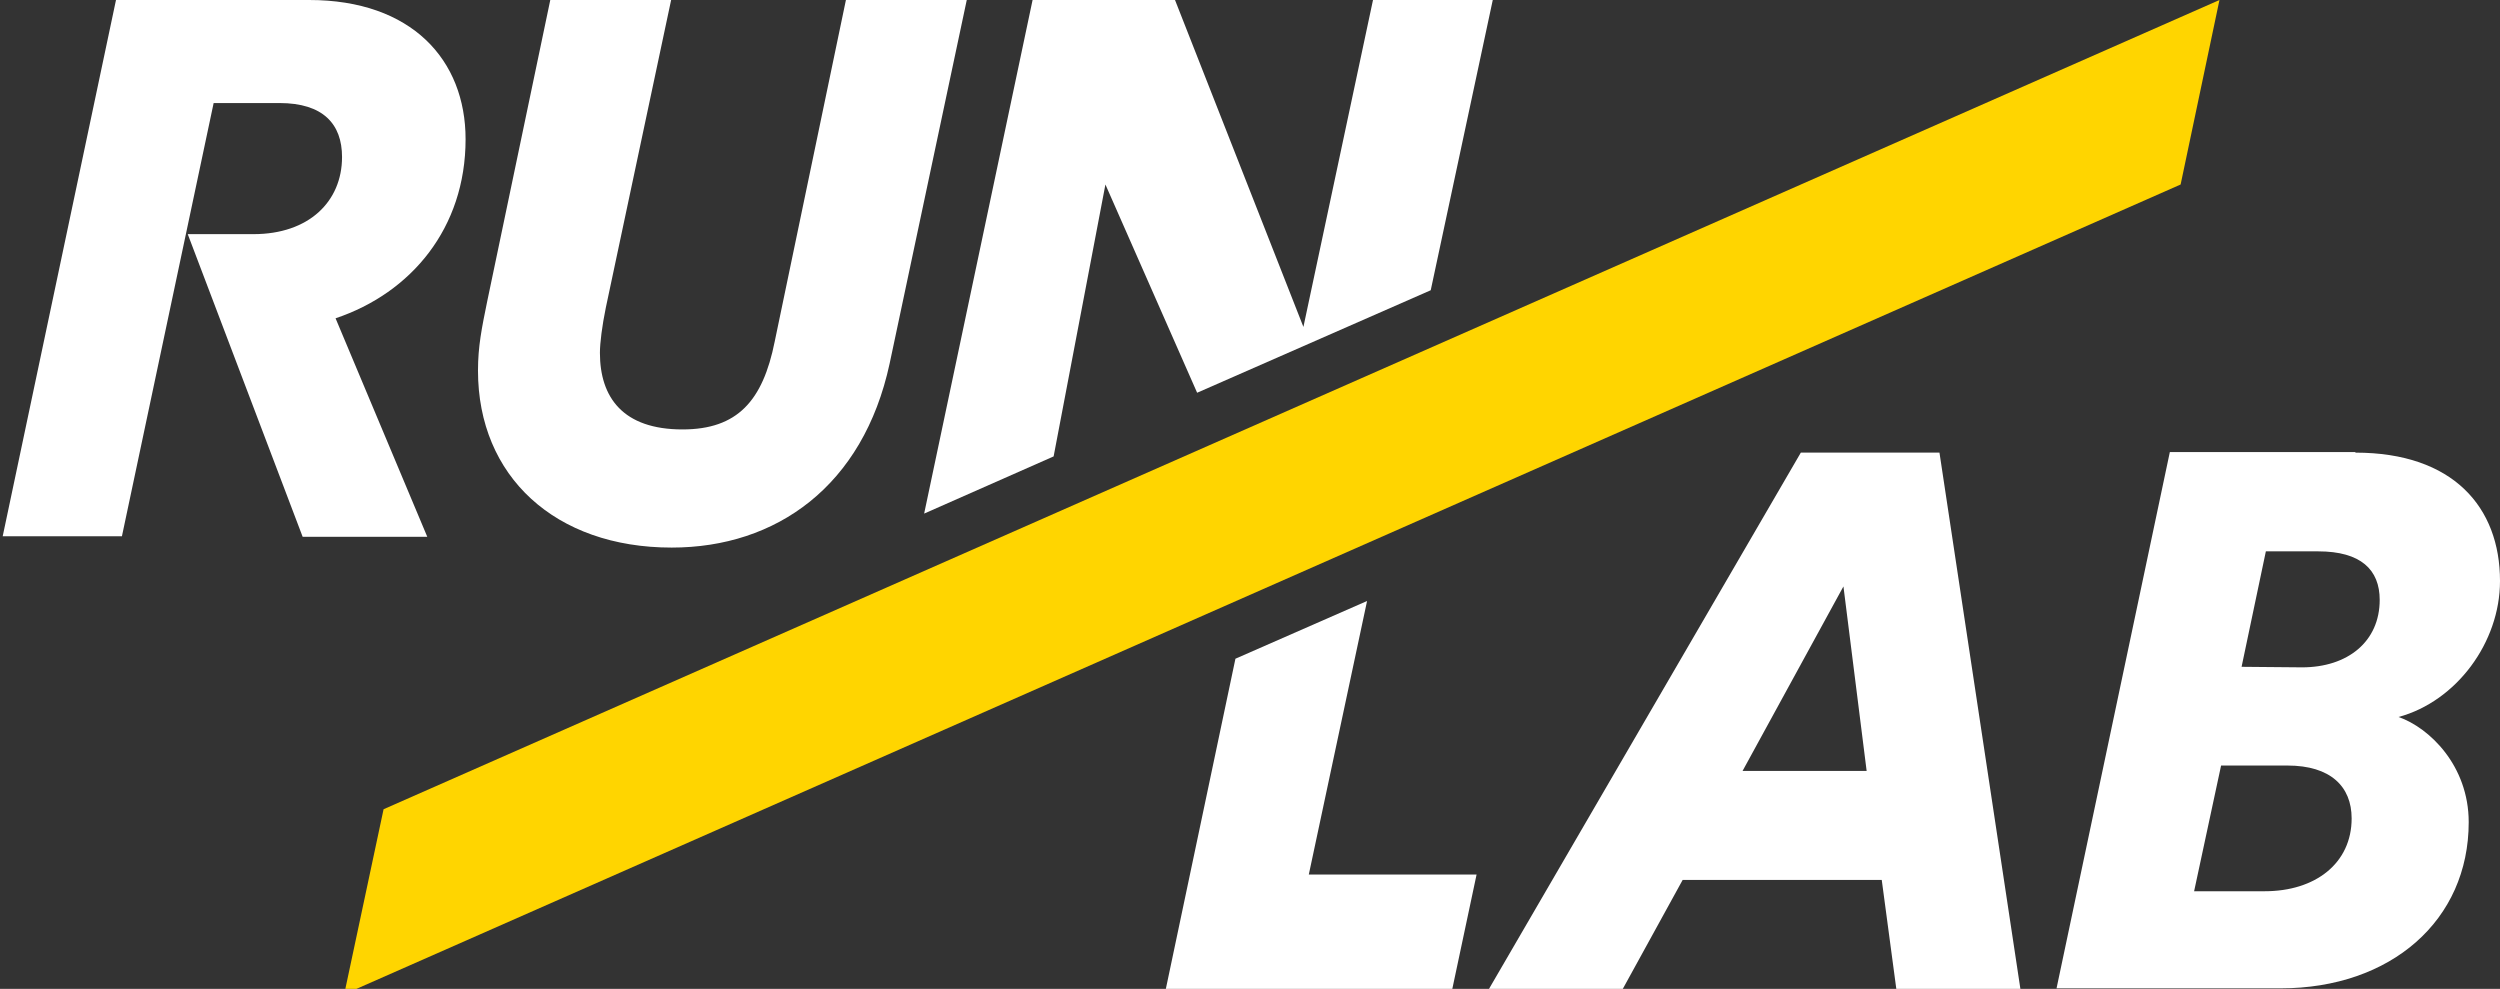
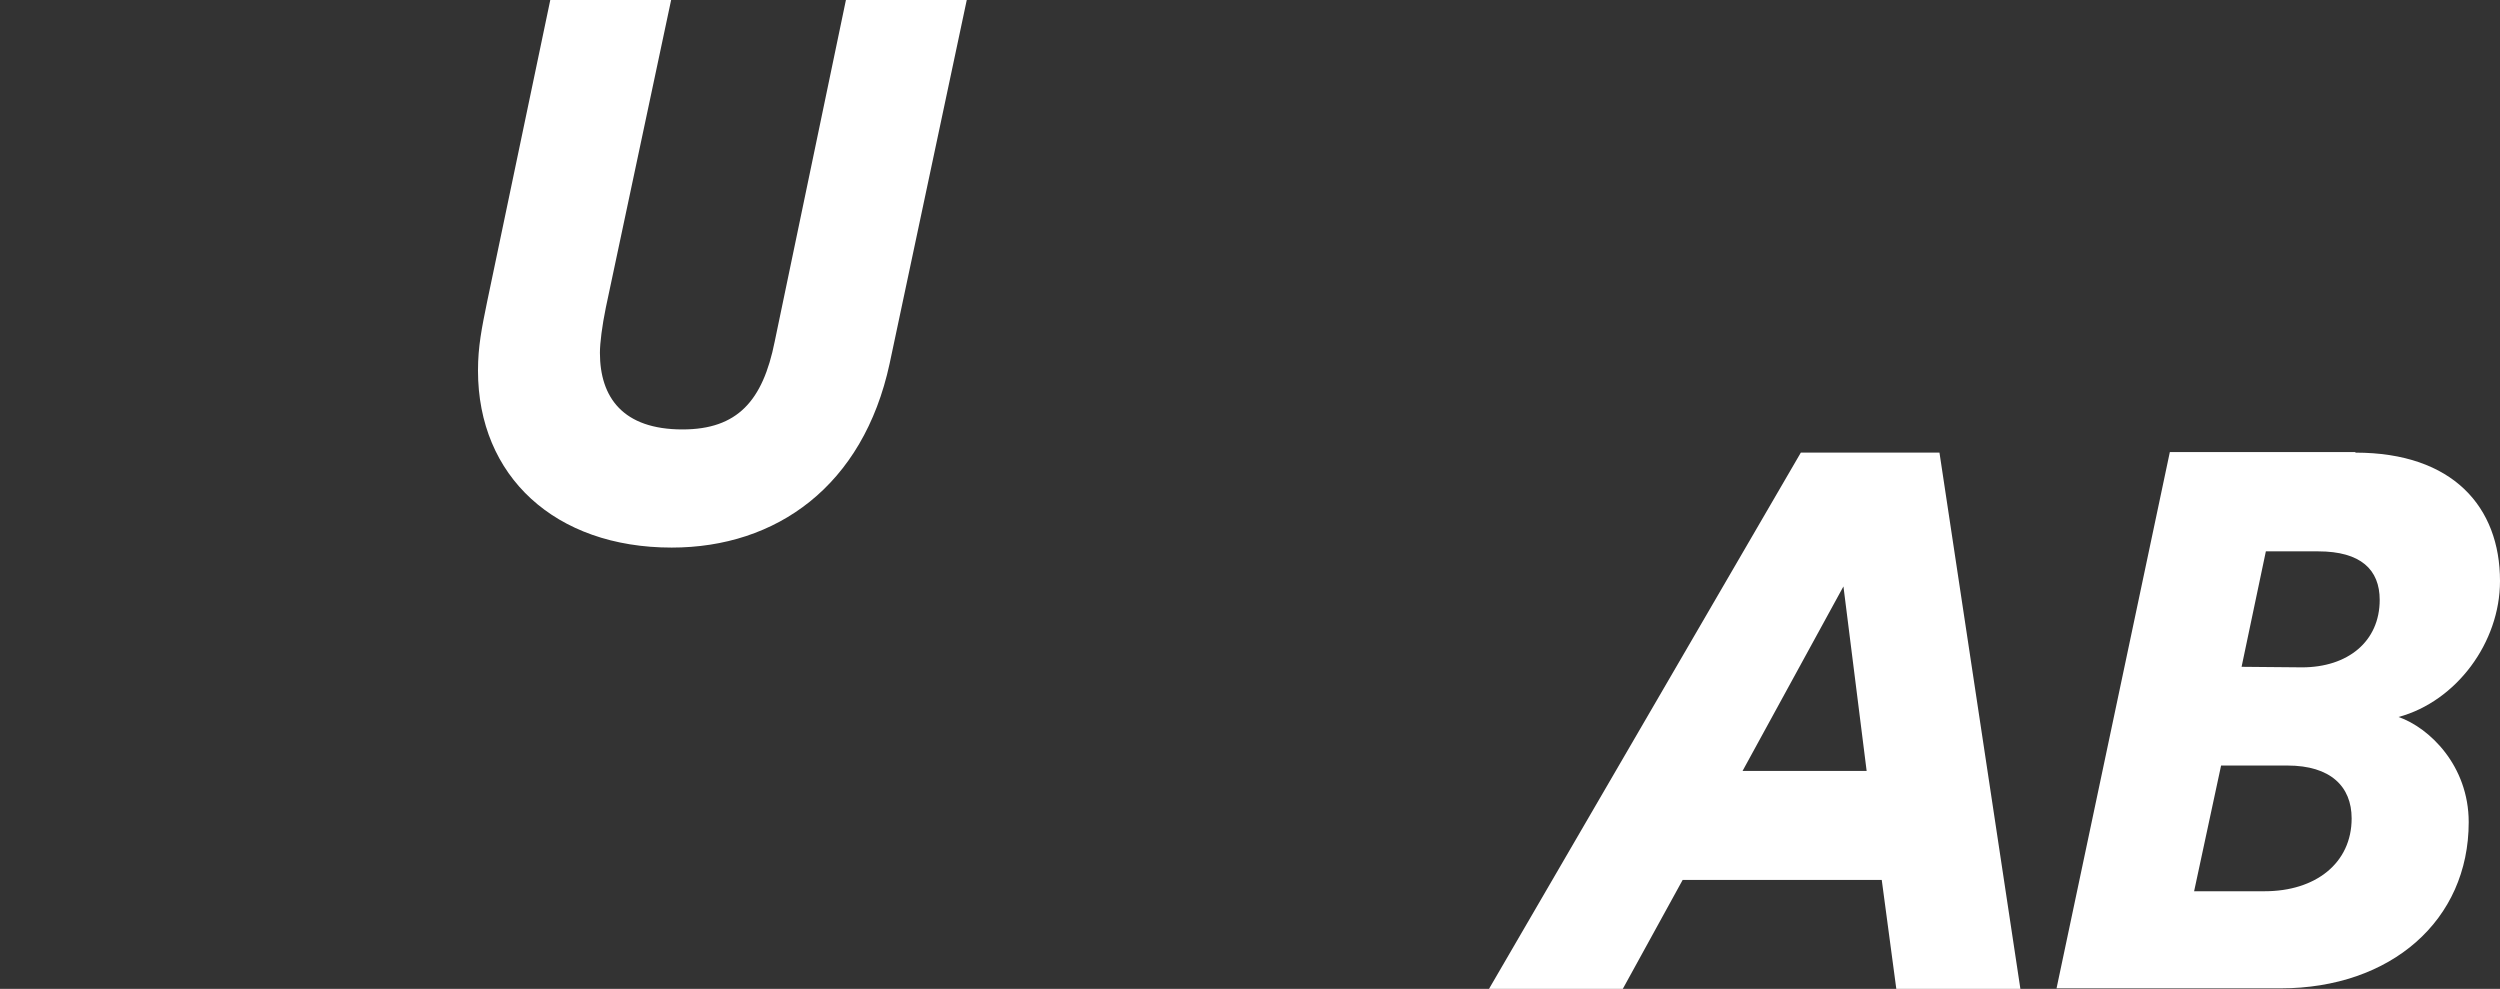
<svg xmlns="http://www.w3.org/2000/svg" version="1.1" id="Layer_1" x="0px" y="0px" viewBox="0 0 463.4 183.3" style="enable-background:new 0 0 463.4 183.3;" xml:space="preserve">
  <rect x="0" y="0" width="463.4" height="183.3" fill="#333333" stroke="none" />
  <style type="text/css">
	.st0{fill:#FFFFFF;}
	.st1{fill:#FFD500;}
</style>
  <g>
    <path class="st0" d="M341.7,108.7l4.3,34.2h-23L341.7,108.7z M333.8,83.9L276,183.3h24.8l11.1-20.2h36.9l2.7,20.2h23l-15-99.4   H333.8z" />
    <path class="st0" d="M179.2,0l-14.3,67.4c-4.9,22.7-21,34.1-40.4,34.1c-21.6,0-35.9-13.2-35.9-32.8c0-4.5,0.7-7.9,1.7-12.8L102,0   h22.4l-12.1,57c-0.7,3.4-1.1,6.6-1.1,8.4c0,8.3,4.3,14.2,15.3,14.2c10.2,0,14.9-5.3,17.1-16.3L156.8,0L179.2,0L179.2,0z" />
-     <path class="st0" d="M86.3,25.8c0-14.7-10-25.8-29-25.8H21.5l-21,99.4h22.1l17-80.3h12.2c8.1,0,11.6,3.9,11.6,10   c0,8.3-6.2,14.3-16.4,14.3H34.8l21.3,56.1h23.1L62.2,59C76.2,54.3,86.3,42.3,86.3,25.8" />
    <path class="st0" d="M426.7,123.7c8.5,0,14.4-4.8,14.4-12.5c0-5.6-3.5-9-11.4-9H420l-4.5,21.4L426.7,123.7L426.7,123.7z    M419.8,165.2c9.4,0,16.1-5.2,16.1-13.5c0-5.9-3.9-9.8-11.9-9.8h-12.3l-5,23.3H419.8z M436.6,83.9c18.1,0,26.8,10.1,26.8,23.8   c0,11.4-8.1,22.3-18.8,25.2c5.7,2,13,9,13,19.5c0,18.2-14.4,30.8-34.9,30.8h-41.5l21-99.4H436.6z" />
-     <polygon class="st0" points="195.3,84.6 204.9,34.2 221.9,72.8 265.2,53.8 276.7,0 254.5,0 241.6,60.6 217.8,0 191.4,0 171.3,95.2     " />
-     <polygon class="st1" points="71.1,150 63.8,184.3 404.2,34.2 411.4,0  " />
-     <polygon class="st0" points="253.4,111.4 229,122.1 216.1,183.3 269.2,183.3 273.7,162.1 242.6,162.1  " />
  </g>
</svg>